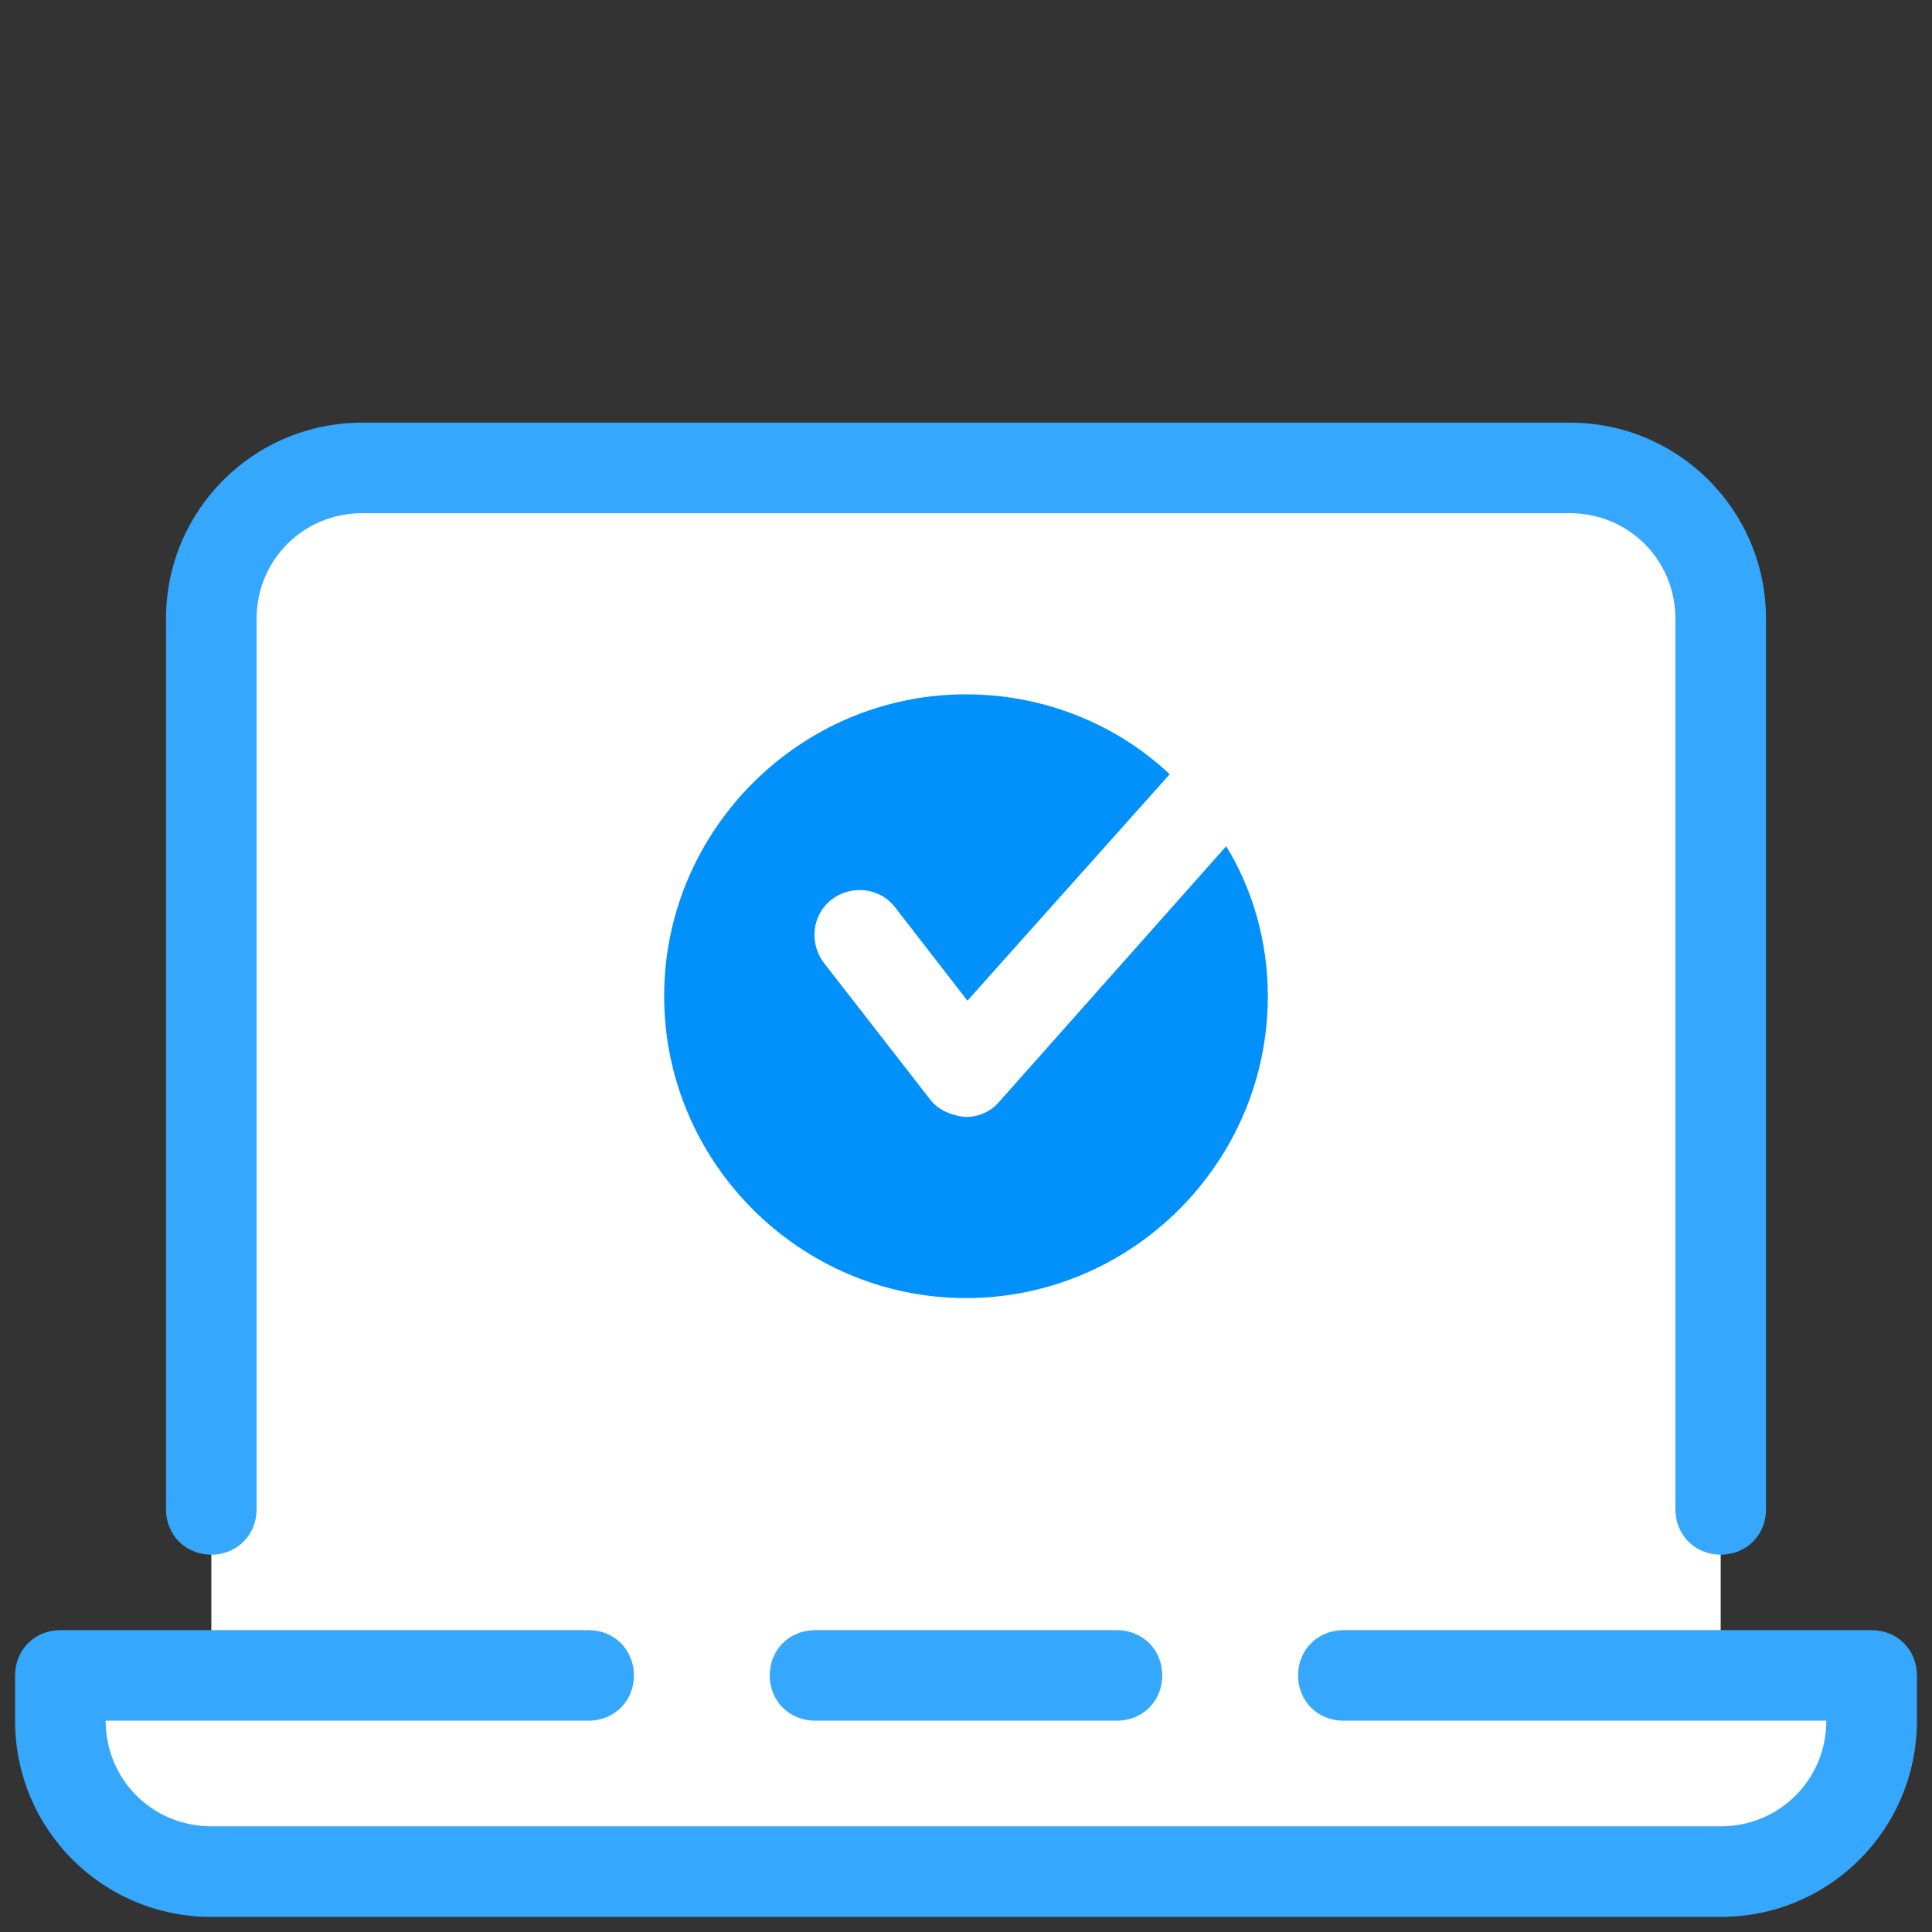
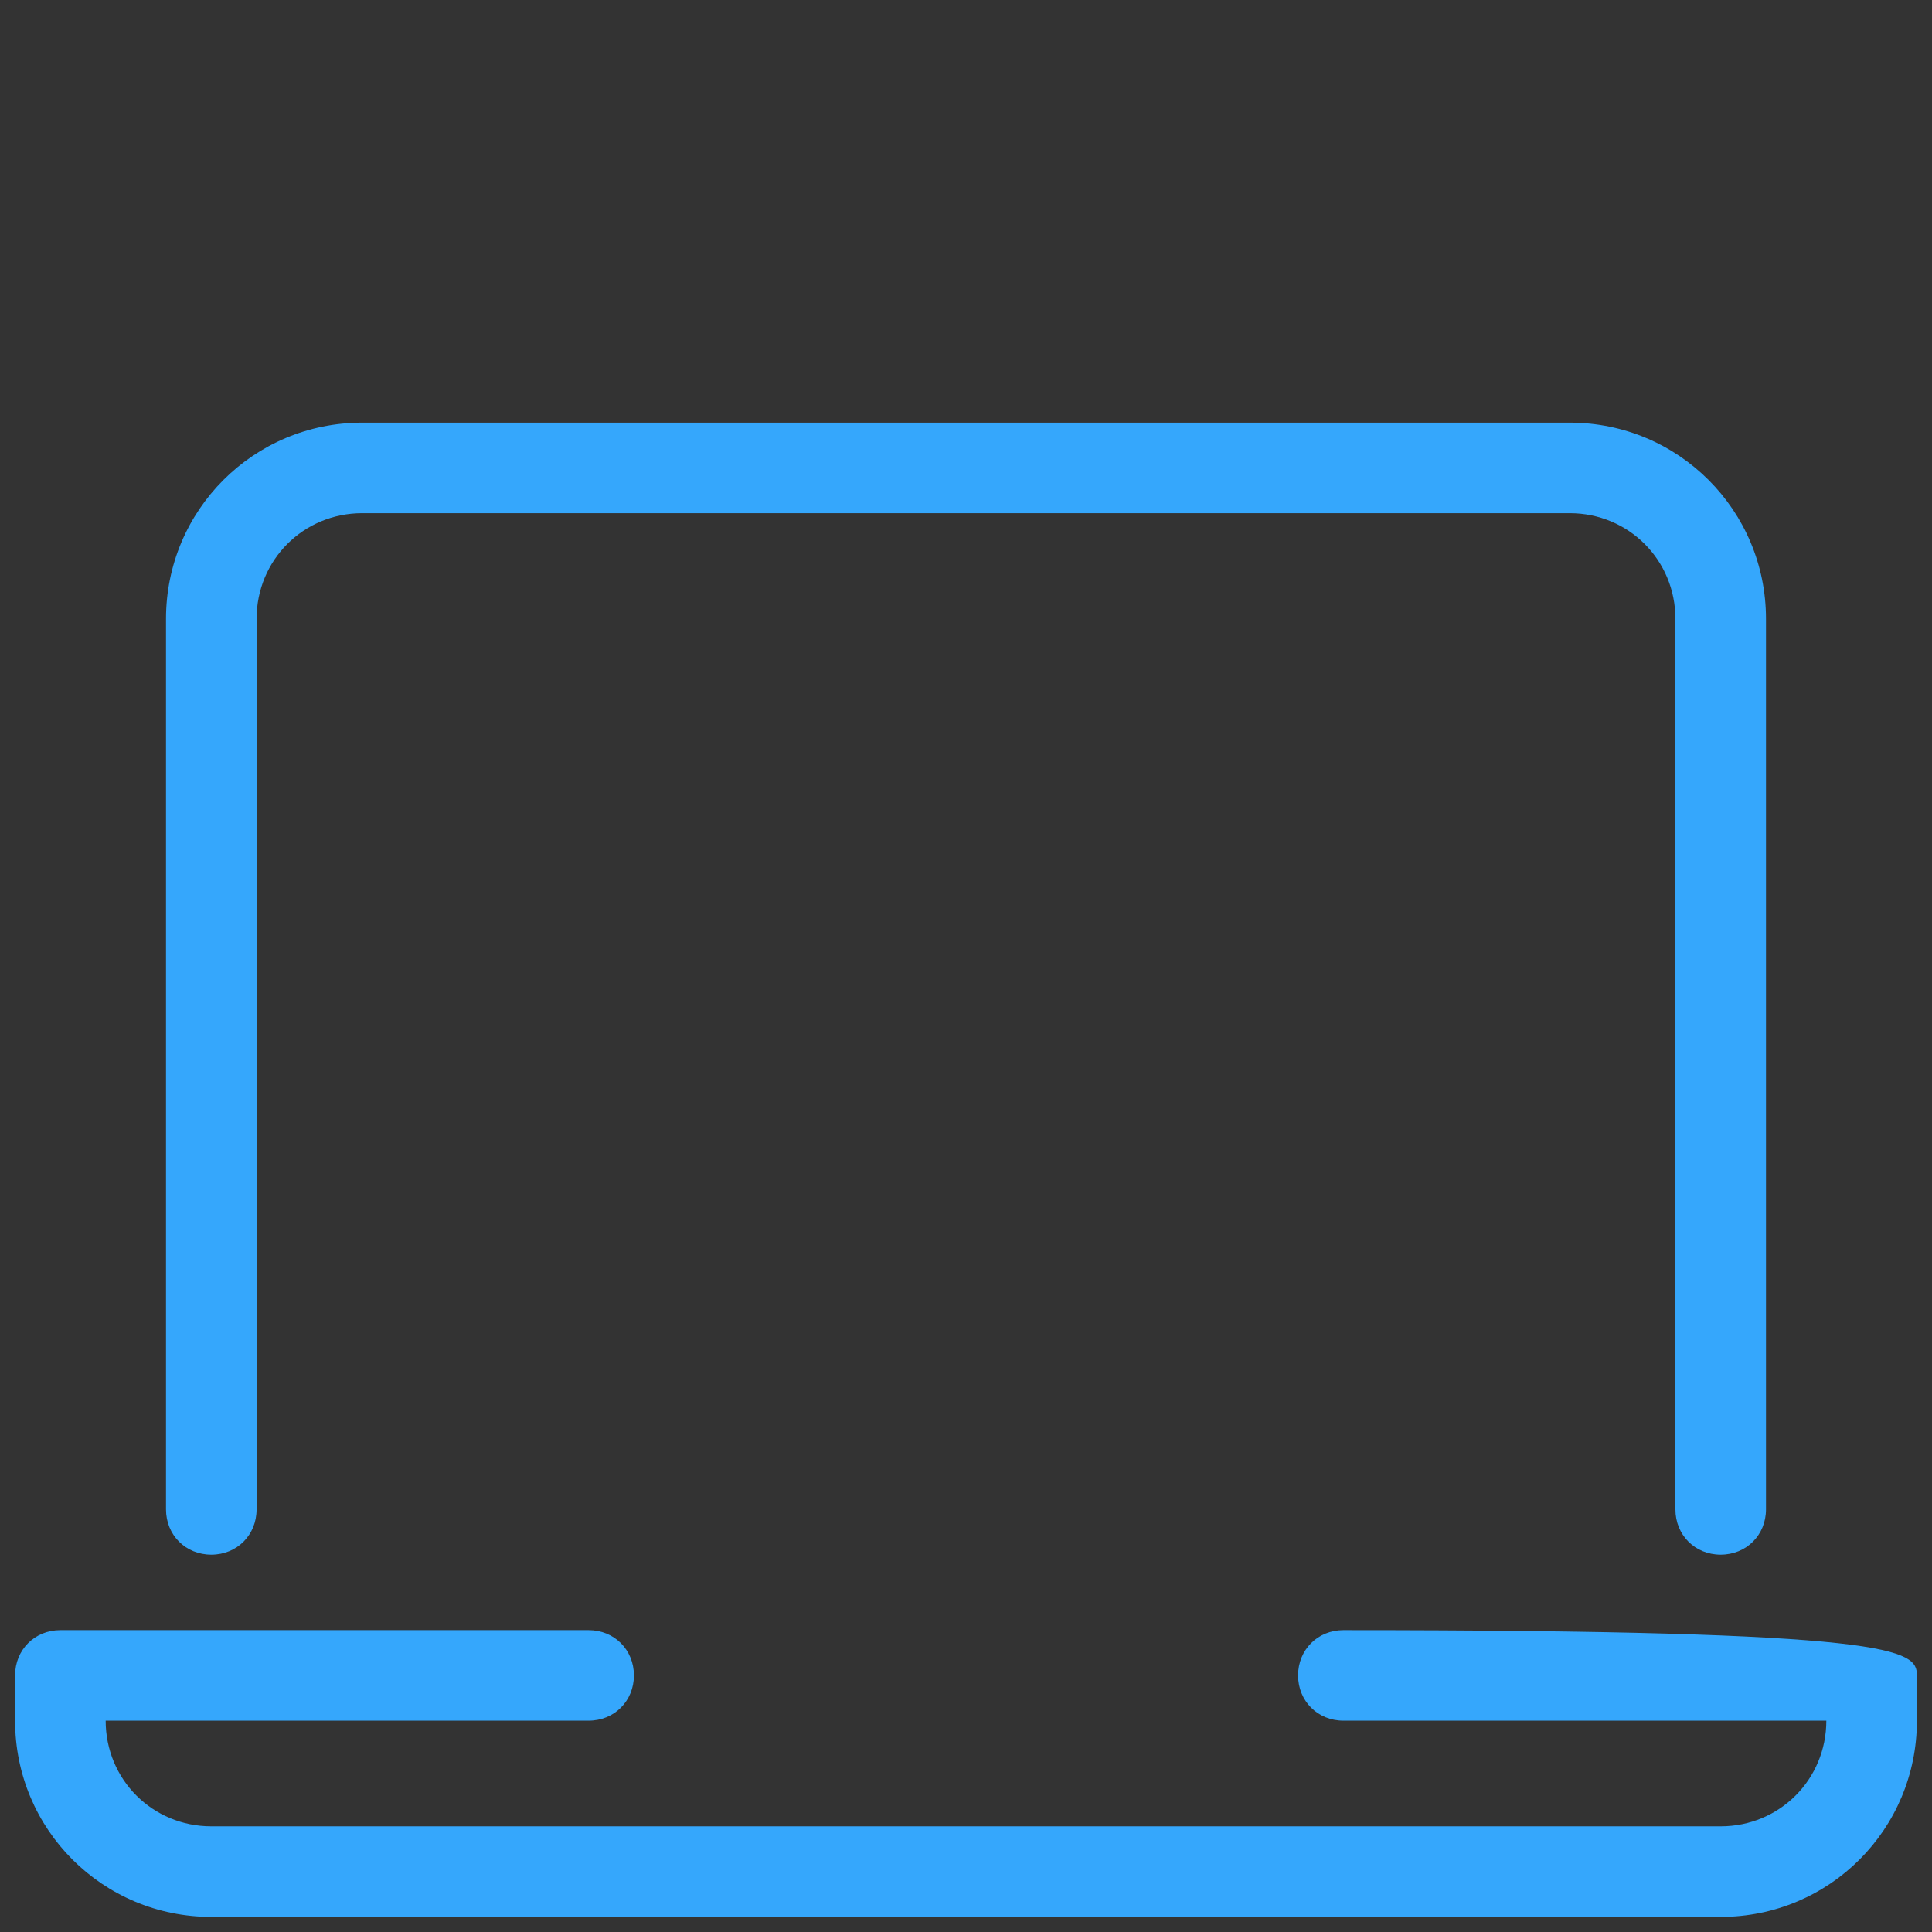
<svg xmlns="http://www.w3.org/2000/svg" width="26" height="26" viewBox="0 0 26 26" fill="none">
  <rect x="0" y="0" width="26" height="26" fill="#333333" stroke="none" />
-   <path d="M23.156 22.547V8.328C23.156 7.211 22.242 6.297 21.125 6.297H4.875C3.758 6.297 2.844 7.211 2.844 8.328V22.547H0.812V23.156C0.812 24.273 1.727 25.188 2.844 25.188H23.156C24.273 25.188 25.188 24.273 25.188 23.156V22.547H23.156Z" fill="white" />
-   <path d="M23.156 20.922V8.328C23.156 7.211 22.242 6.297 21.125 6.297H4.875C3.758 6.297 2.844 7.211 2.844 8.328V20.922H23.156Z" fill="white" />
-   <path d="M8.938 13.406C8.938 11.172 10.766 9.344 13 9.344C14.056 9.344 15.031 9.75 15.742 10.42C15.823 10.502 15.6 10.623 15.559 10.745C15.539 10.867 15.702 11.009 15.762 11.091C15.844 11.192 16.067 11.416 16.25 11.456C16.372 11.477 16.473 11.314 16.494 11.375C16.859 11.964 17.062 12.675 17.062 13.406C17.062 15.641 15.234 17.469 13 17.469C10.766 17.469 8.938 15.641 8.938 13.406Z" fill="#0291FB" />
-   <path d="M15.741 10.42L13.019 13.467L12.044 12.208C11.841 11.944 11.455 11.903 11.191 12.106C10.927 12.309 10.886 12.695 11.089 12.96L12.511 14.788C12.613 14.93 12.796 15.011 12.979 15.031H12.999C13.182 15.031 13.344 14.95 13.446 14.828L16.513 11.375C16.31 11.03 16.046 10.705 15.741 10.42V10.42Z" fill="white" />
-   <path d="M15.031 23.156H10.969C10.623 23.156 10.359 22.892 10.359 22.547C10.359 22.202 10.623 21.938 10.969 21.938H15.031C15.377 21.938 15.641 22.202 15.641 22.547C15.641 22.892 15.377 23.156 15.031 23.156Z" fill="#35A7FC" />
-   <path d="M23.156 25.797H2.844C1.381 25.797 0.203 24.619 0.203 23.156V22.547C0.203 22.202 0.467 21.938 0.812 21.938H7.922C8.267 21.938 8.531 22.202 8.531 22.547C8.531 22.892 8.267 23.156 7.922 23.156H1.422C1.422 23.948 2.052 24.578 2.844 24.578H23.156C23.948 24.578 24.578 23.948 24.578 23.156H18.078C17.733 23.156 17.469 22.892 17.469 22.547C17.469 22.202 17.733 21.938 18.078 21.938H25.188C25.533 21.938 25.797 22.202 25.797 22.547V23.156C25.797 24.619 24.619 25.797 23.156 25.797Z" fill="#35A7FC" />
+   <path d="M23.156 25.797H2.844C1.381 25.797 0.203 24.619 0.203 23.156V22.547C0.203 22.202 0.467 21.938 0.812 21.938H7.922C8.267 21.938 8.531 22.202 8.531 22.547C8.531 22.892 8.267 23.156 7.922 23.156H1.422C1.422 23.948 2.052 24.578 2.844 24.578H23.156C23.948 24.578 24.578 23.948 24.578 23.156H18.078C17.733 23.156 17.469 22.892 17.469 22.547C17.469 22.202 17.733 21.938 18.078 21.938C25.533 21.938 25.797 22.202 25.797 22.547V23.156C25.797 24.619 24.619 25.797 23.156 25.797Z" fill="#35A7FC" />
  <path d="M23.156 20.922C22.811 20.922 22.547 20.658 22.547 20.312V8.328C22.547 7.536 21.917 6.906 21.125 6.906H4.875C4.083 6.906 3.453 7.536 3.453 8.328V20.312C3.453 20.658 3.189 20.922 2.844 20.922C2.498 20.922 2.234 20.658 2.234 20.312V8.328C2.234 6.866 3.413 5.688 4.875 5.688H21.125C22.587 5.688 23.766 6.866 23.766 8.328V20.312C23.766 20.658 23.502 20.922 23.156 20.922Z" fill="#35A7FC" />
</svg>